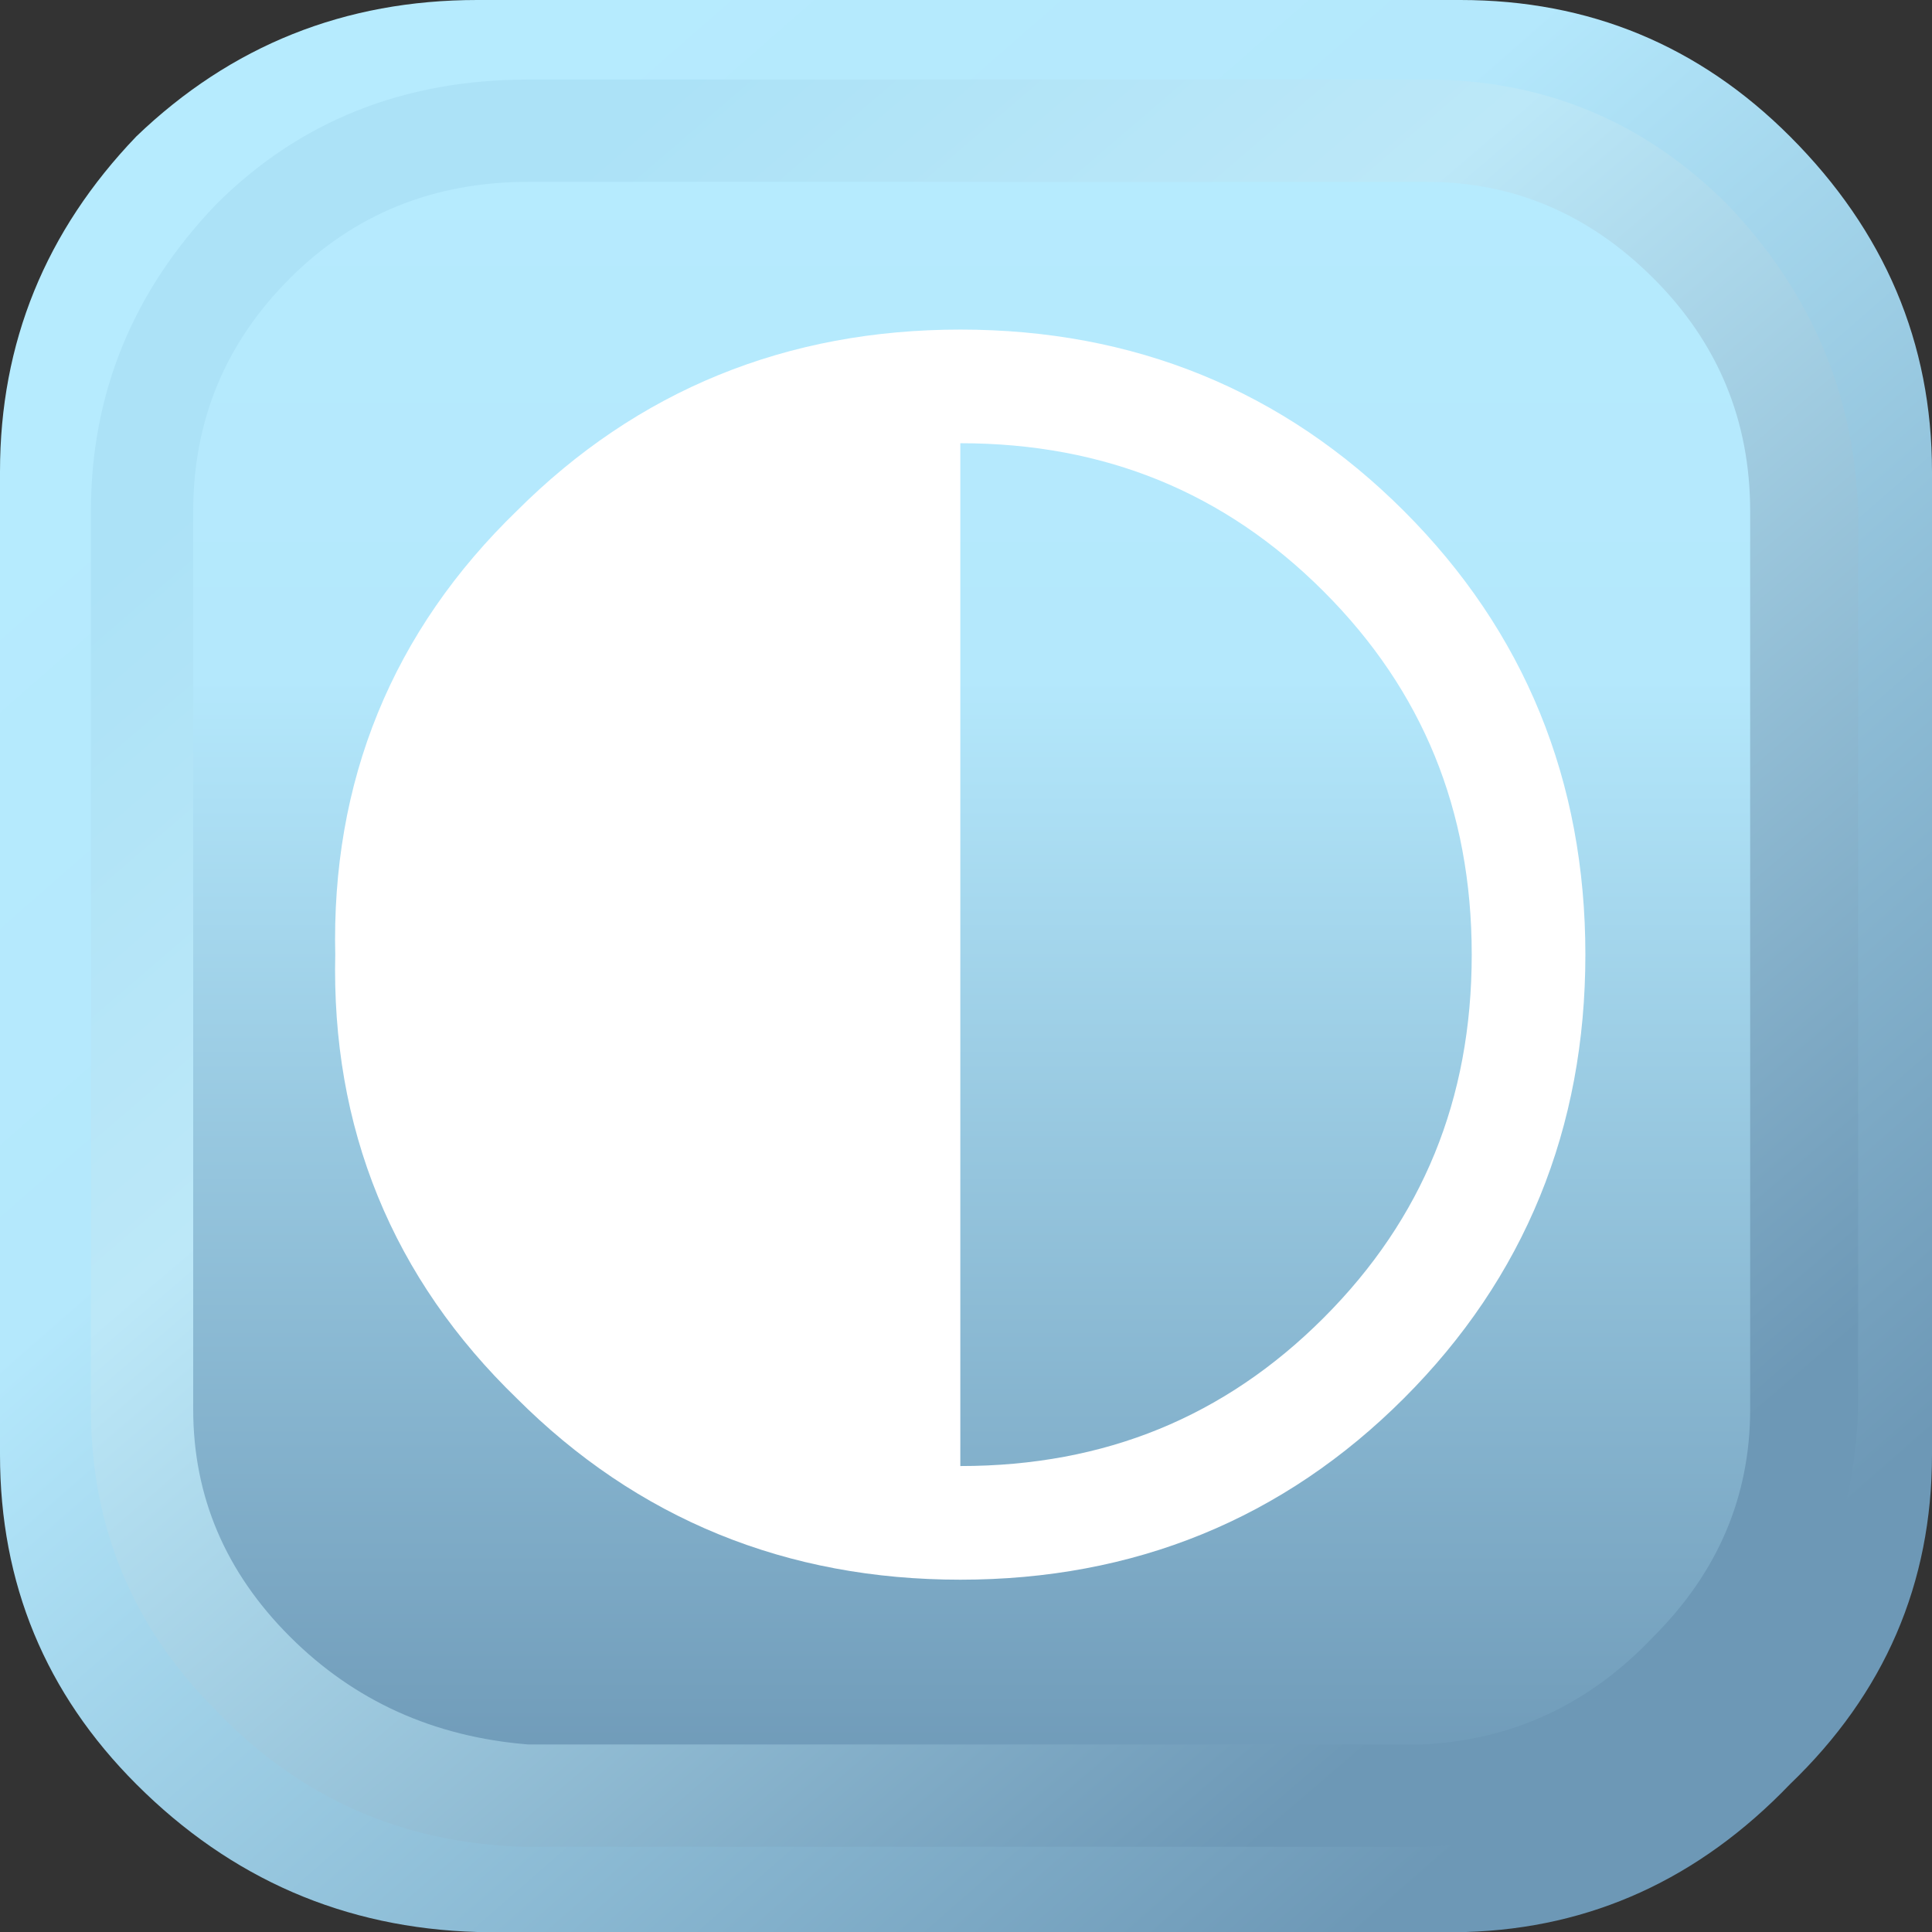
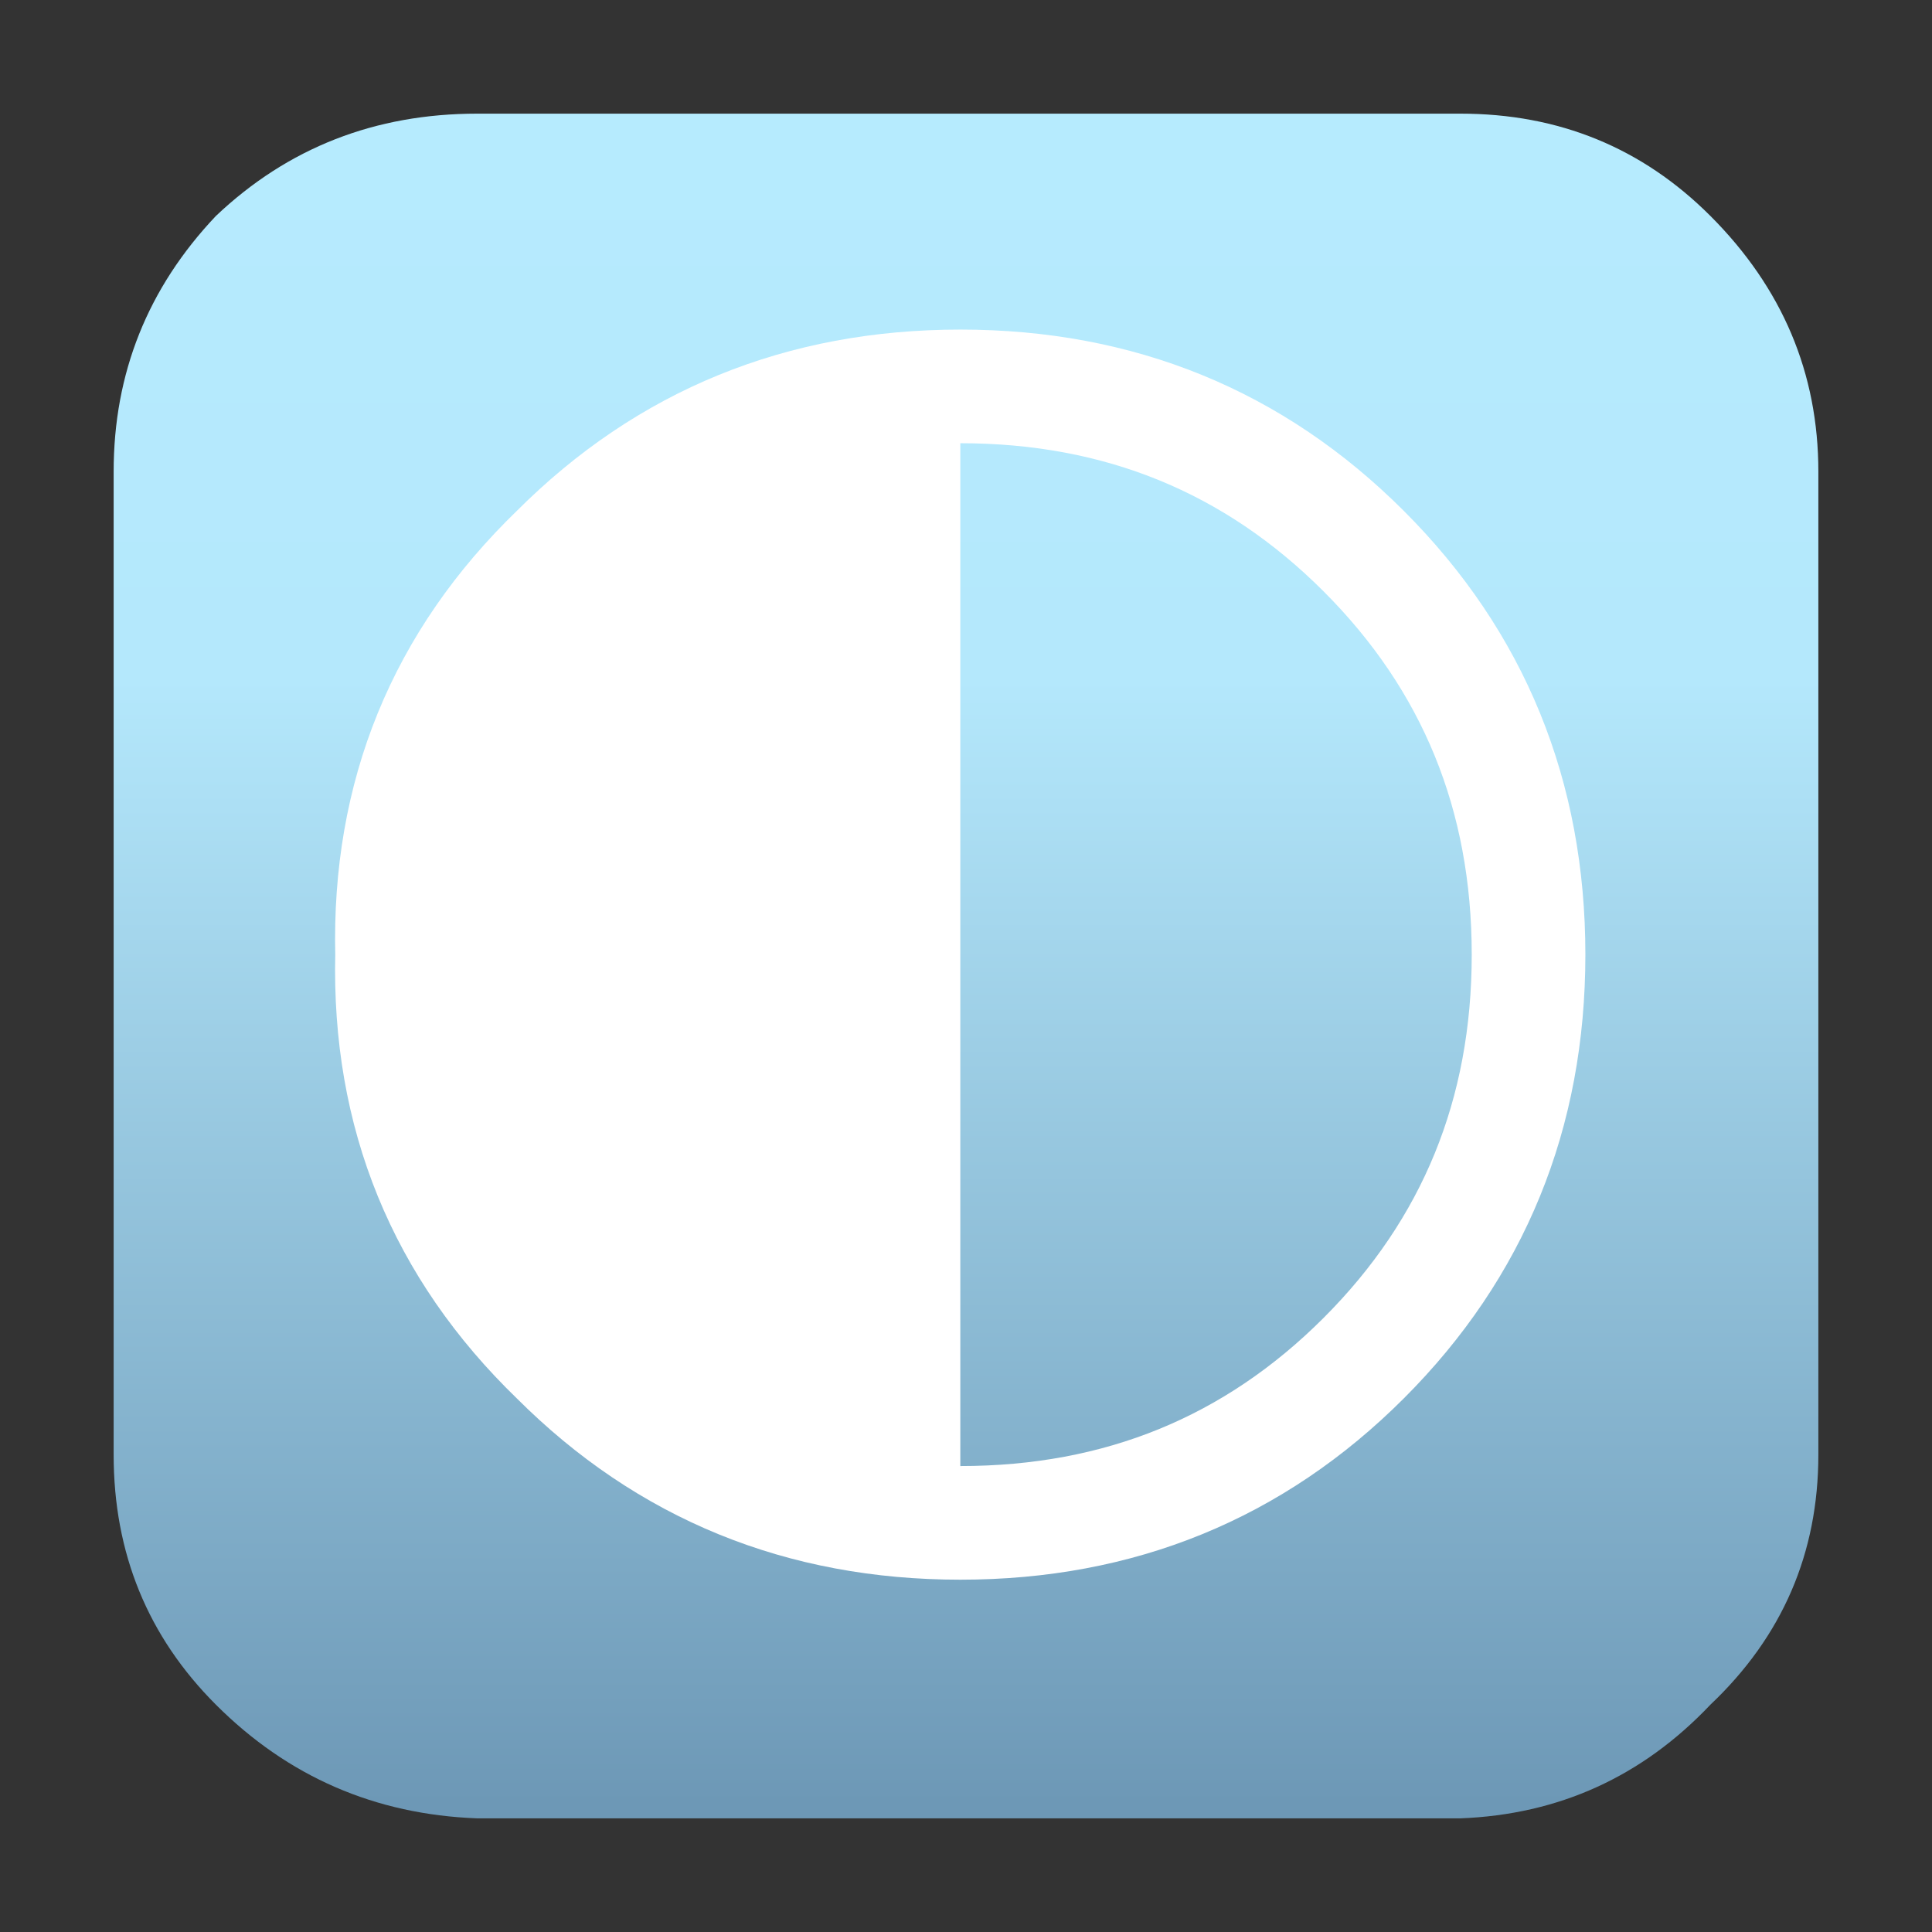
<svg xmlns="http://www.w3.org/2000/svg" height="17.0px" width="17.0px">
  <rect width="100%" height="100%" fill="#333333" stroke="none" />
  <g transform="matrix(1.0, 0.0, 0.0, 1.0, 8.5, 8.5)">
-     <path d="M-4.3 -8.5 L4.35 -8.5 Q6.05 -8.5 7.25 -7.3 8.5 -6.05 8.5 -4.35 L8.5 4.3 Q8.5 6.0 7.25 7.2 6.05 8.45 4.4 8.5 L-4.3 8.5 Q-6.05 8.45 -7.3 7.2 -8.5 6.0 -8.5 4.3 L-8.5 -4.35 Q-8.5 -6.05 -7.3 -7.3 -6.05 -8.5 -4.3 -8.5 M7.5 -4.35 Q7.5 -5.65 6.55 -6.6 5.65 -7.5 4.35 -7.5 L-4.3 -7.5 Q-5.65 -7.5 -6.6 -6.6 -7.5 -5.65 -7.5 -4.35 L-7.5 4.3 Q-7.5 5.6 -6.6 6.5 -5.65 7.45 -4.3 7.5 L4.35 7.5 Q5.65 7.45 6.55 6.5 7.5 5.6 7.5 4.3 L7.5 -4.35" fill="url(#gradient0)" fill-rule="evenodd" stroke="none" />
    <path d="M7.5 -4.35 L7.5 4.3 Q7.5 5.6 6.55 6.5 5.65 7.45 4.35 7.5 L-4.3 7.5 Q-5.65 7.45 -6.6 6.5 -7.5 5.6 -7.5 4.3 L-7.5 -4.35 Q-7.5 -5.65 -6.6 -6.6 -5.65 -7.5 -4.3 -7.5 L4.35 -7.5 Q5.65 -7.5 6.55 -6.6 7.5 -5.65 7.5 -4.35" fill="url(#gradient1)" fill-rule="evenodd" stroke="none" />
-     <path d="M6.9 3.9 L6.9 -4.0 Q6.9 -5.2 6.05 -6.05 5.2 -6.9 4.05 -6.9 L-3.85 -6.9 Q-5.1 -6.9 -5.95 -6.05 -6.8 -5.2 -6.8 -4.0 L-6.8 3.9 Q-6.8 5.05 -5.95 5.9 -5.1 6.75 -3.85 6.85 L4.0 6.85 Q5.2 6.8 6.05 5.9 6.9 5.05 6.9 3.9 M7.85 -4.0 L7.85 3.9 Q7.8 5.45 6.7 6.55 5.6 7.7 4.05 7.75 L-3.9 7.75 Q-5.5 7.7 -6.6 6.55 -7.7 5.45 -7.7 3.9 L-7.7 -4.0 Q-7.7 -5.55 -6.6 -6.7 -5.5 -7.8 -3.85 -7.8 L4.05 -7.8 Q5.6 -7.8 6.7 -6.7 7.8 -5.55 7.85 -4.0" fill="url(#gradient2)" fill-rule="evenodd" stroke="none" />
    <path d="M-0.05 4.9 Q-2.15 4.9 -3.6 3.45 -5.1 2.0 -5.05 -0.1 -5.1 -2.2 -3.6 -3.65 -2.15 -5.1 -0.05 -5.1 L-0.05 4.9" fill="#ffffff" fill-rule="evenodd" stroke="none" />
    <path d="M-0.05 -5.1 Q2.05 -5.1 3.5 -3.65 4.95 -2.2 4.95 -0.1 4.95 2.0 3.5 3.45 2.05 4.9 -0.05 4.9 -2.15 4.9 -3.6 3.45 -5.1 2.0 -5.05 -0.1 -5.1 -2.2 -3.6 -3.65 -2.15 -5.1 -0.05 -5.1 Z" fill="none" stroke="#ffffff" stroke-linecap="round" stroke-linejoin="round" stroke-width="1.0" />
  </g>
  <defs>
    <linearGradient gradientTransform="matrix(0.007, 0.008, -0.008, 0.007, 0.0, 0.0)" gradientUnits="userSpaceOnUse" id="gradient0" spreadMethod="pad" x1="-819.2" x2="819.2">
      <stop offset="0.0" stop-color="#b6ebfe" />
      <stop offset="0.329" stop-color="#b4e8fc" />
      <stop offset="1.0" stop-color="#6d98b6" />
    </linearGradient>
    <linearGradient gradientTransform="matrix(0.0, 0.009, -0.009, 0.0, 0.0, 0.0)" gradientUnits="userSpaceOnUse" id="gradient1" spreadMethod="pad" x1="-819.2" x2="819.2">
      <stop offset="0.0" stop-color="#b6ebfe" />
      <stop offset="0.329" stop-color="#b4e8fc" />
      <stop offset="1.0" stop-color="#6d98b6" />
    </linearGradient>
    <linearGradient gradientTransform="matrix(0.006, 0.007, -0.007, 0.006, 0.05, -0.05)" gradientUnits="userSpaceOnUse" id="gradient2" spreadMethod="pad" x1="-819.2" x2="819.2">
      <stop offset="0.0" stop-color="#ace2f7" />
      <stop offset="0.329" stop-color="#bce8f8" />
      <stop offset="1.0" stop-color="#6d98b6" />
    </linearGradient>
  </defs>
</svg>